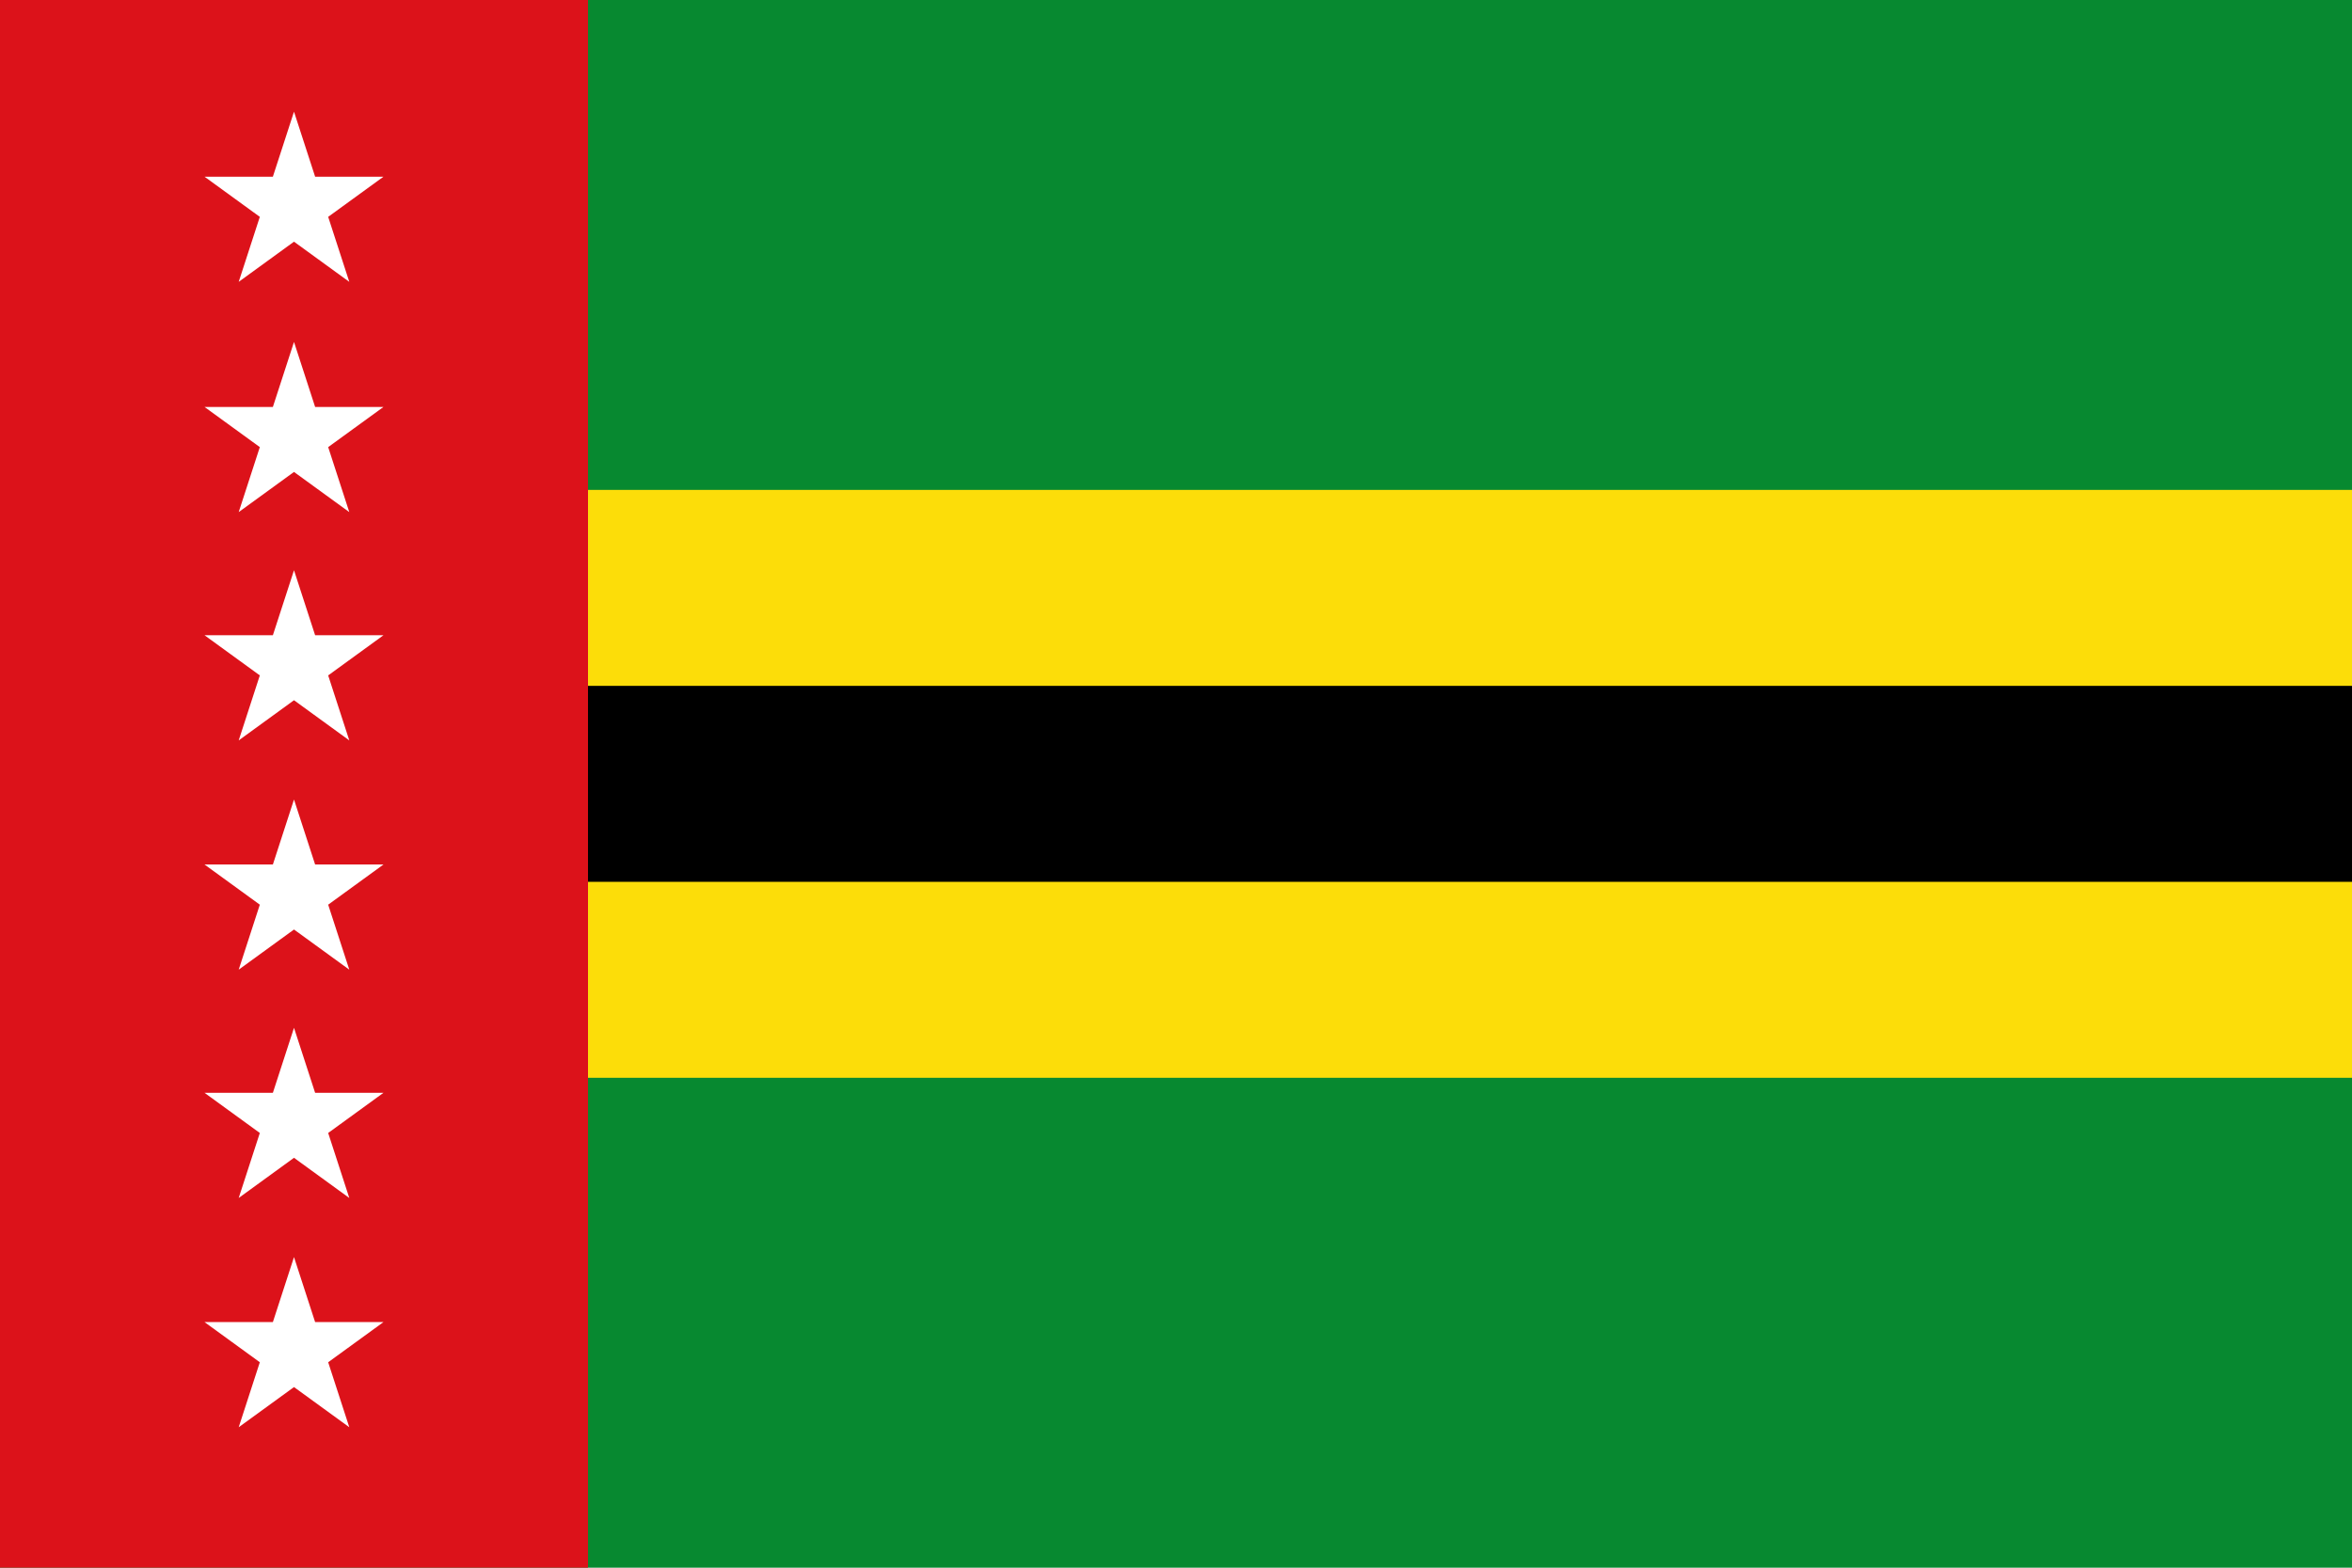
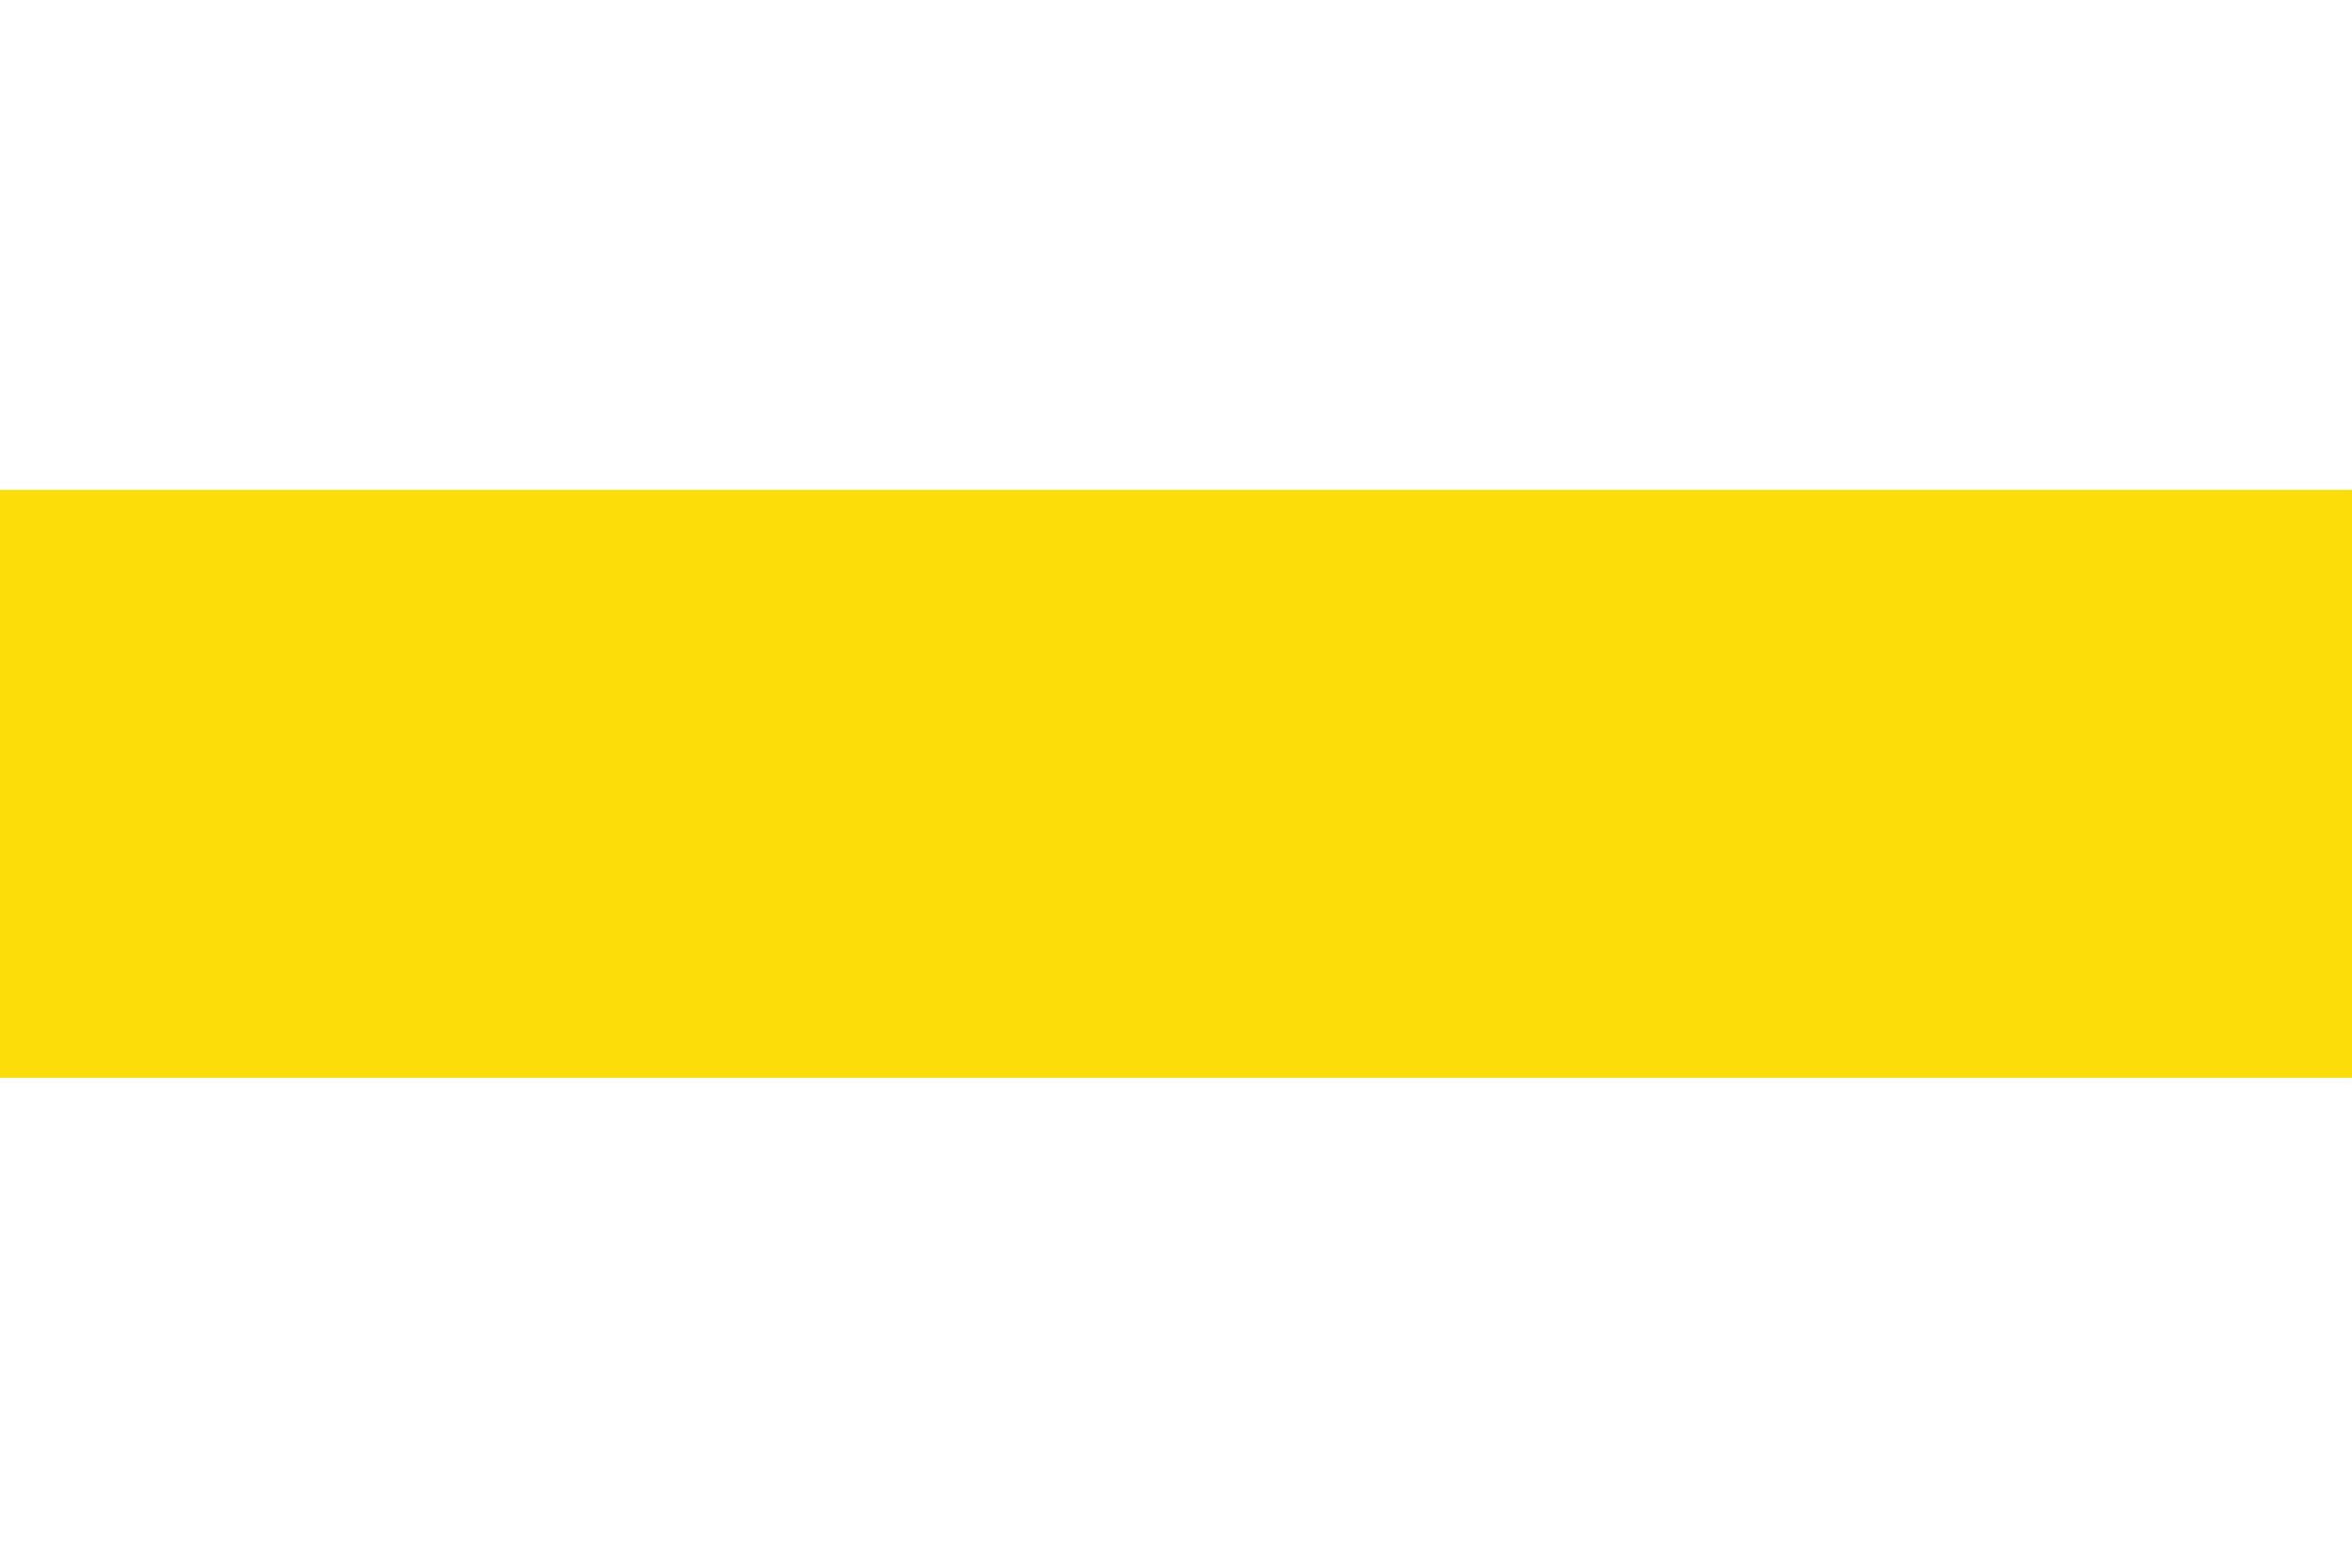
<svg xmlns="http://www.w3.org/2000/svg" xmlns:xlink="http://www.w3.org/1999/xlink" height="400" width="600">
-   <path d="m0 0h600v400h-600z" fill="#078930" />
  <path d="m0 125h600v150h-600z" fill="#fcdd09" />
-   <path d="m0 175h600v50h-600z" />
-   <path d="m0 0h150v400h-150z" fill="#dc121a" />
-   <path id="a" d="m75 28.5 14.107 43.416-36.932-26.832h45.65l-36.932 26.832z" fill="#fff" />
  <use xlink:href="#a" y="58.75" />
  <use xlink:href="#a" y="117" />
  <use xlink:href="#a" y="175.5" />
  <use xlink:href="#a" y="233.75" />
  <use xlink:href="#a" y="292.25" />
</svg>